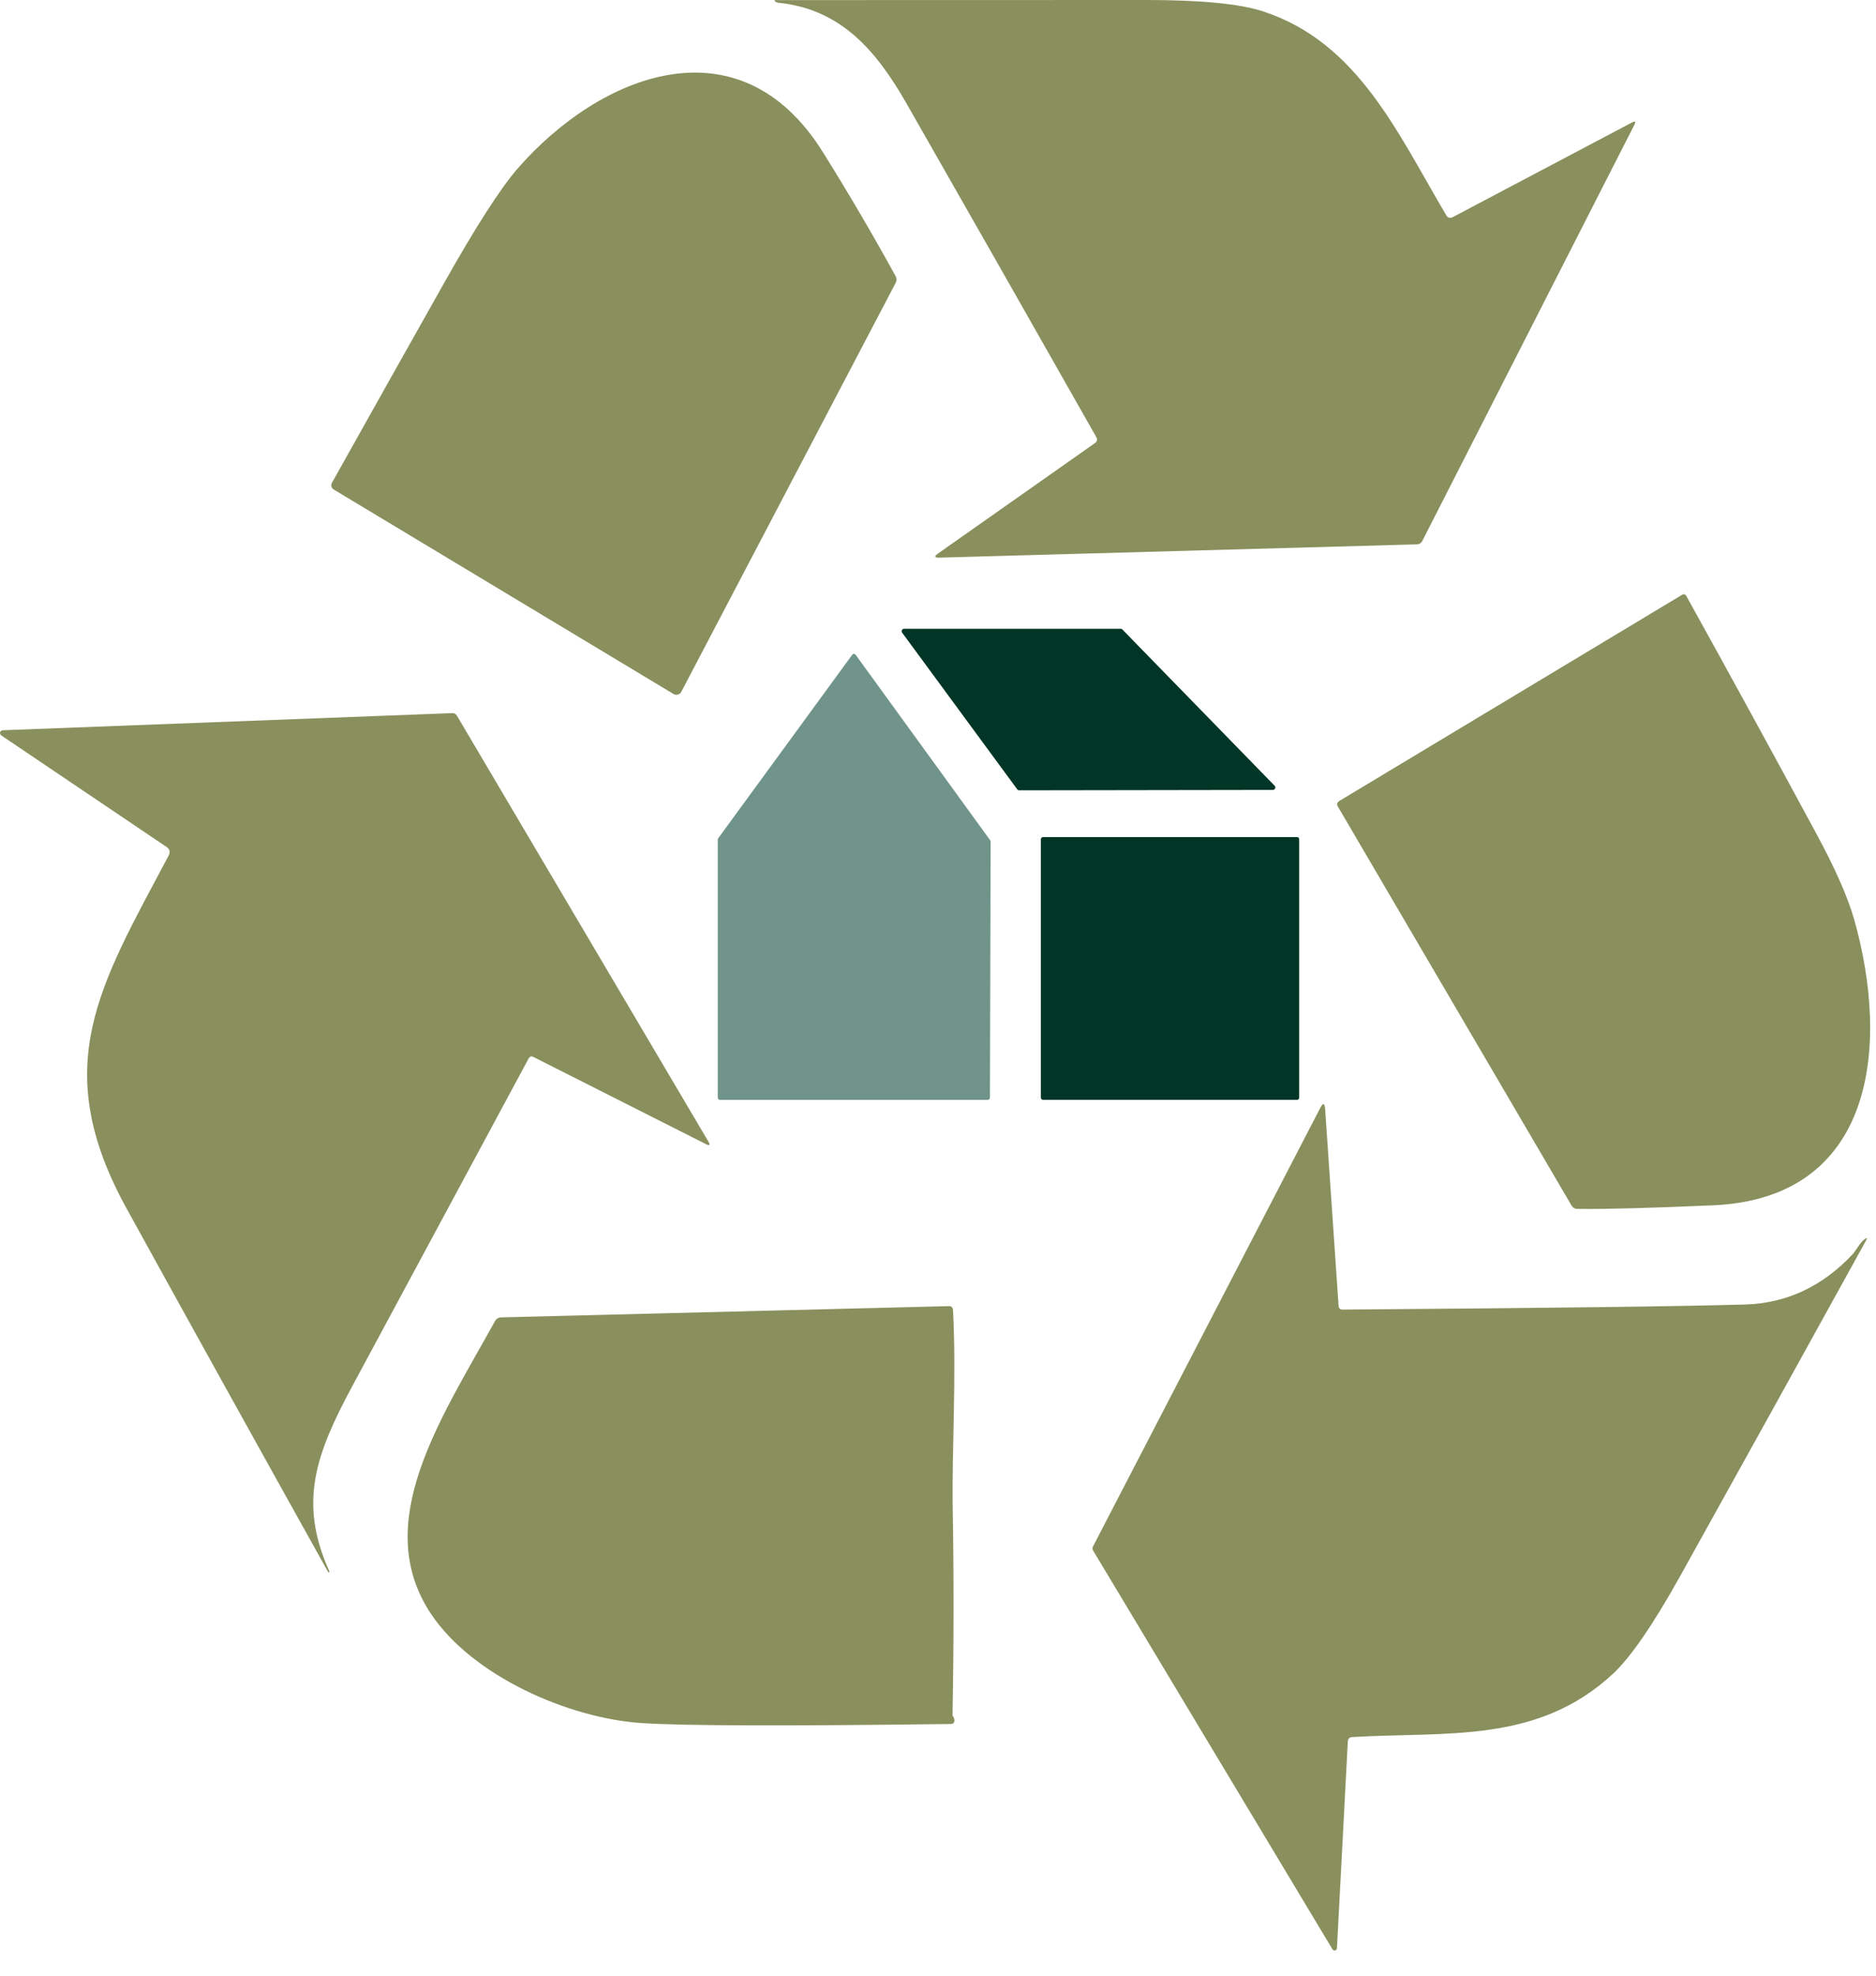
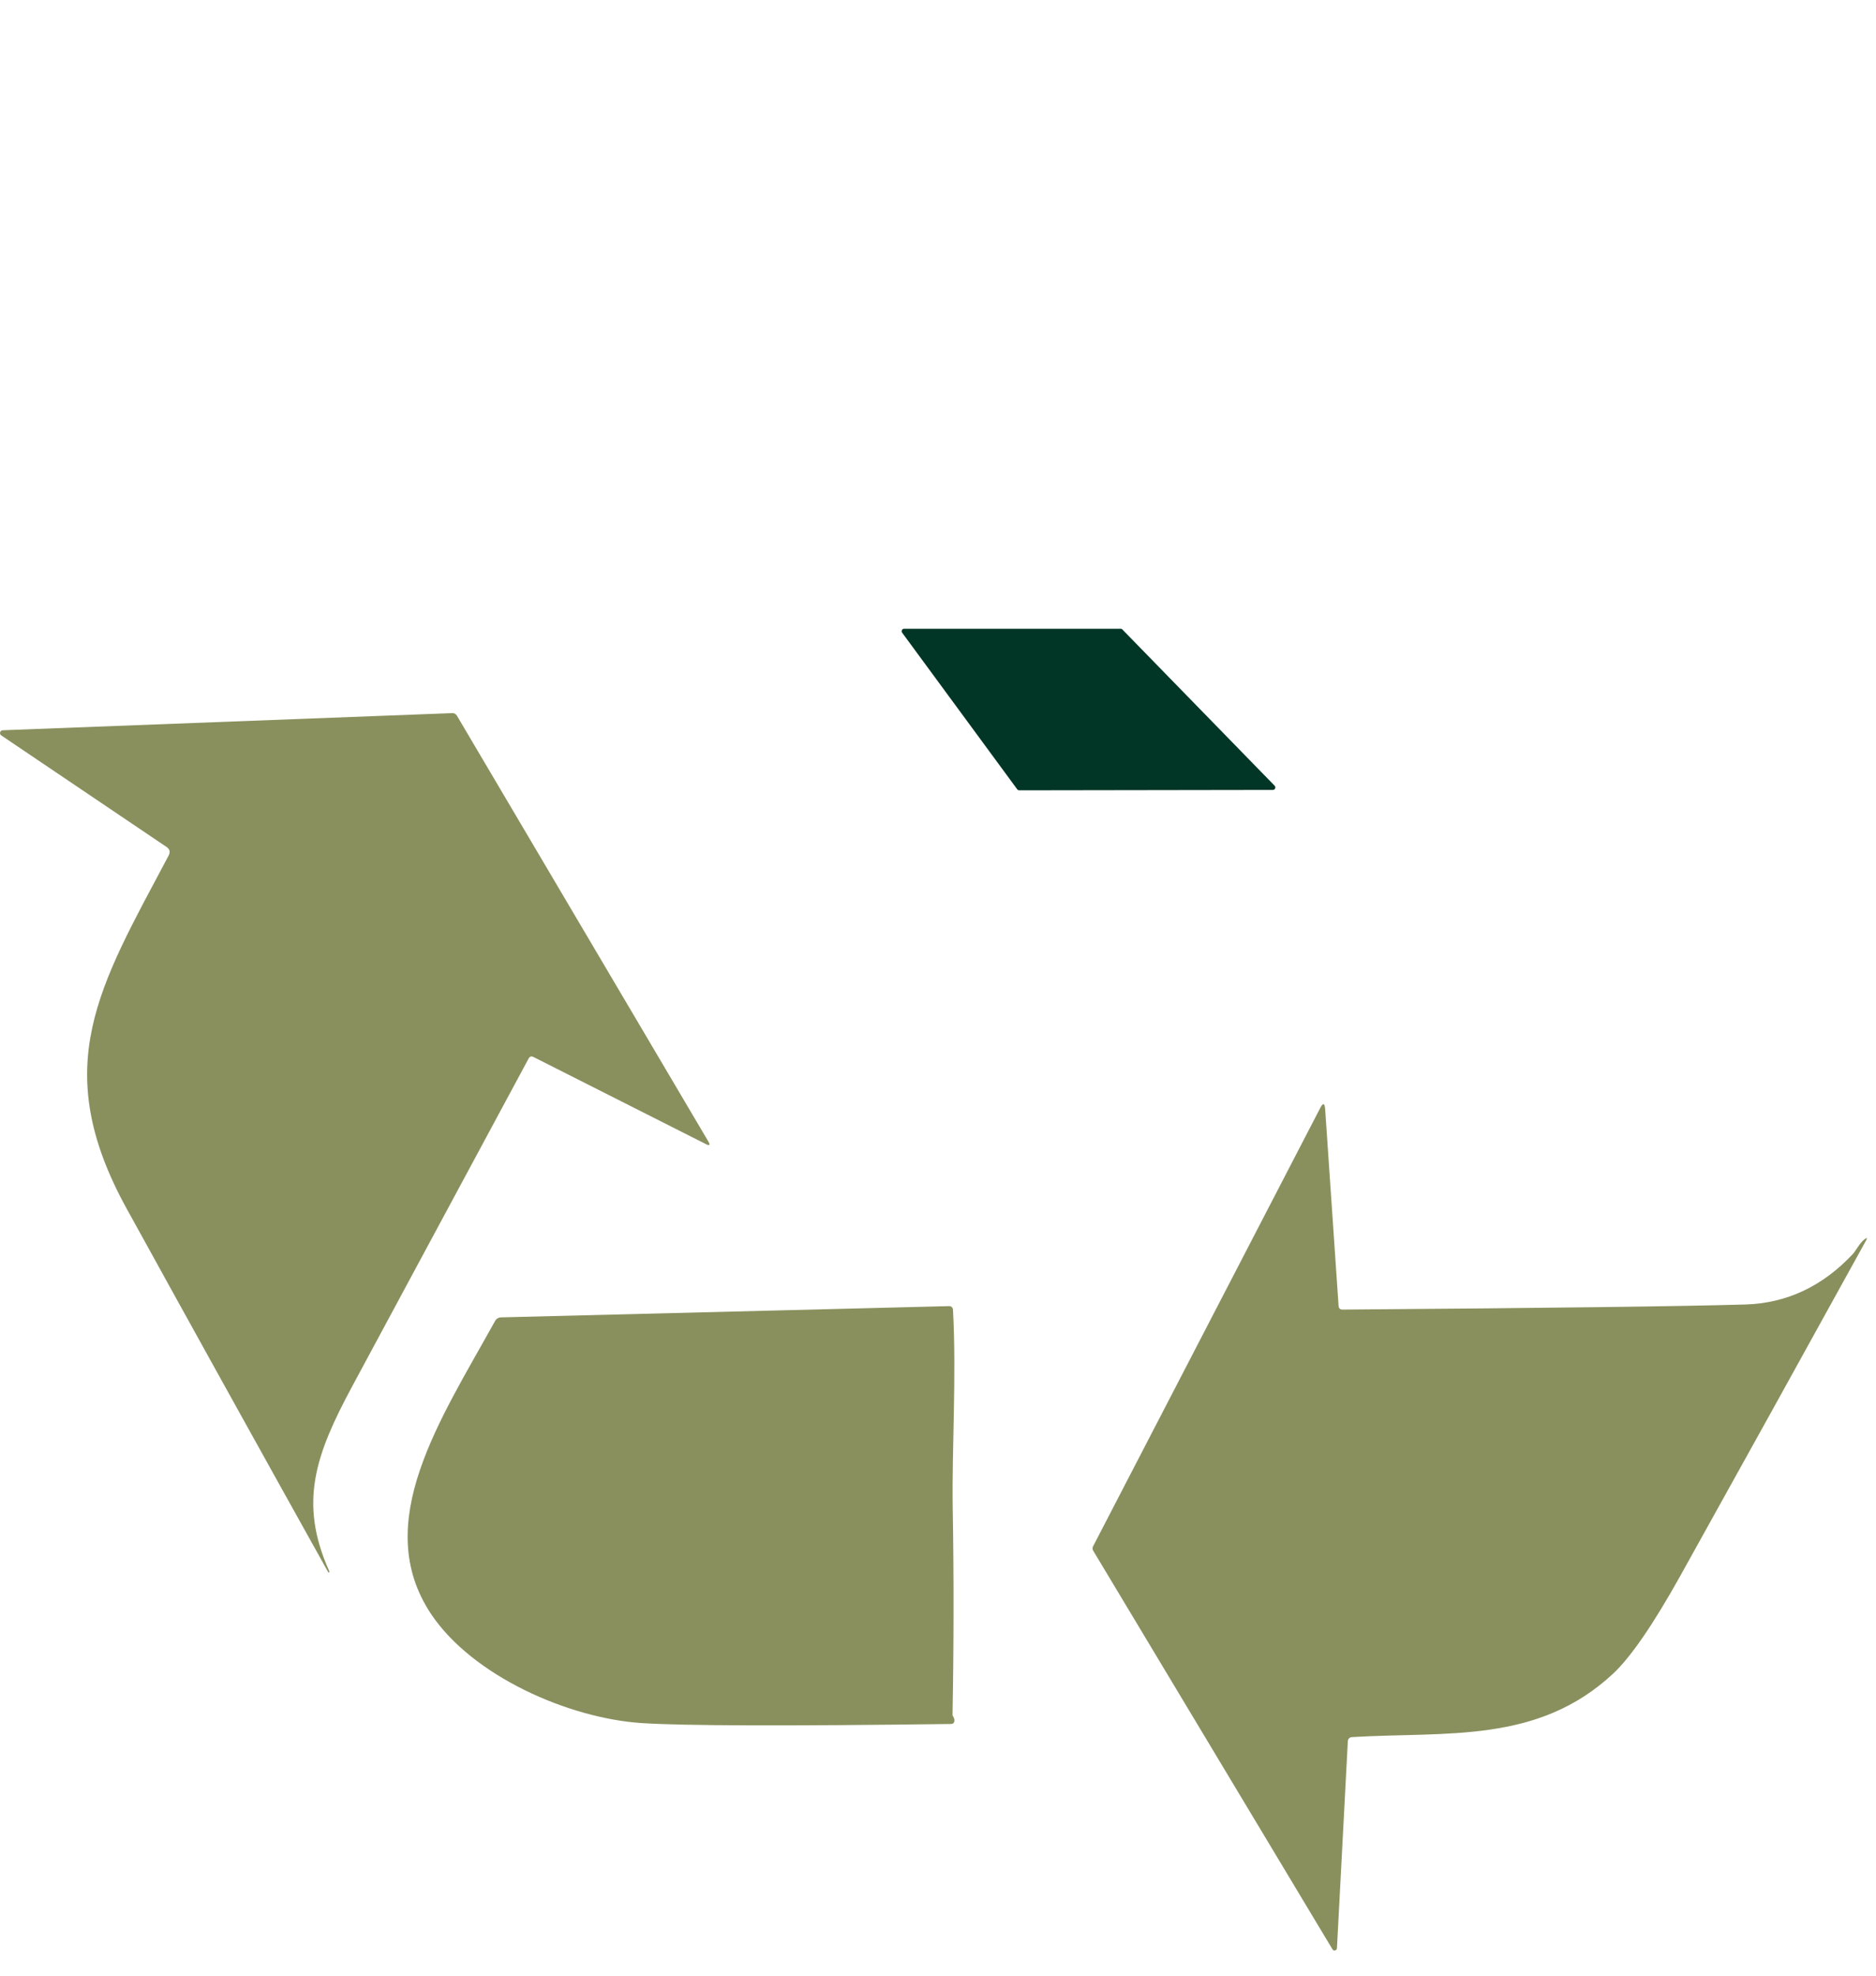
<svg xmlns="http://www.w3.org/2000/svg" width="38" height="40" viewBox="0 0 38 40" fill="none">
-   <path d="M29.427 4.396L33.055 2.481C33.123 2.445 33.139 2.462 33.103 2.532L28.812 10.948C28.788 10.996 28.75 11.02 28.698 11.021L19.03 11.29C18.927 11.293 18.918 11.264 19.004 11.204L22.186 8.966C22.203 8.954 22.215 8.936 22.219 8.915C22.224 8.894 22.22 8.872 22.209 8.854C20.933 6.603 19.652 4.353 18.366 2.102C17.747 1.017 17.03 0.187 15.772 0.056C15.741 0.053 15.717 0.044 15.702 0.029C15.68 0.011 15.684 0.002 15.712 0.002C18.217 0.001 20.721 0 23.225 0C24.329 0 25.115 0.077 25.583 0.23C27.506 0.857 28.306 2.689 29.294 4.356C29.326 4.412 29.37 4.425 29.427 4.396Z" fill="#89905D" />
-   <path d="M10.493 3.403C12.148 1.512 14.967 0.363 16.665 3.075C17.176 3.892 17.668 4.731 18.142 5.592C18.153 5.612 18.159 5.635 18.16 5.658C18.16 5.681 18.154 5.704 18.144 5.724L13.801 14.005C13.794 14.019 13.784 14.031 13.773 14.041C13.761 14.051 13.747 14.059 13.732 14.063C13.717 14.067 13.702 14.068 13.687 14.066C13.671 14.064 13.657 14.059 13.643 14.051L6.757 9.909C6.736 9.896 6.72 9.875 6.714 9.85C6.707 9.825 6.711 9.799 6.723 9.776C7.474 8.434 8.23 7.088 8.991 5.738C9.643 4.58 10.144 3.801 10.493 3.403Z" fill="#89905D" />
-   <path d="M37.557 18.613C38.291 21.205 37.956 24.263 34.698 24.403C33.446 24.458 32.531 24.482 31.953 24.476C31.9 24.476 31.859 24.452 31.831 24.404L27.102 16.334C27.074 16.284 27.083 16.244 27.131 16.215L34.066 12.046C34.107 12.021 34.139 12.03 34.161 12.072C35.048 13.671 35.925 15.274 36.792 16.879C37.174 17.585 37.429 18.163 37.557 18.613Z" fill="#89905D" />
  <path d="M25.785 15.993L20.643 16.001C20.635 16.001 20.628 15.999 20.622 15.995C20.615 15.992 20.609 15.987 20.605 15.981L18.274 12.81C18.268 12.803 18.265 12.794 18.264 12.784C18.264 12.775 18.265 12.765 18.269 12.757C18.273 12.749 18.28 12.742 18.288 12.737C18.296 12.732 18.305 12.729 18.314 12.73H22.7C22.706 12.73 22.713 12.731 22.719 12.734C22.725 12.736 22.73 12.74 22.735 12.745L25.819 15.908C25.826 15.915 25.83 15.924 25.832 15.933C25.834 15.943 25.833 15.953 25.829 15.962C25.826 15.971 25.819 15.979 25.812 15.984C25.804 15.99 25.795 15.993 25.785 15.993Z" fill="#013626" />
-   <path d="M17.332 13.257L20.057 17.012C20.063 17.02 20.066 17.029 20.066 17.039L20.052 22.222C20.052 22.234 20.047 22.246 20.039 22.254C20.03 22.263 20.019 22.268 20.008 22.268H14.583C14.571 22.268 14.56 22.263 14.552 22.254C14.543 22.246 14.539 22.234 14.539 22.222V16.999C14.539 16.989 14.542 16.98 14.548 16.972L17.262 13.257C17.266 13.252 17.271 13.247 17.277 13.244C17.283 13.241 17.29 13.239 17.297 13.239C17.303 13.239 17.31 13.241 17.316 13.244C17.322 13.247 17.328 13.252 17.332 13.257Z" fill="#70948A" />
  <path d="M10.706 21.434C9.517 23.641 8.324 25.857 7.127 28.081C6.391 29.451 6.047 30.42 6.666 31.802C6.671 31.813 6.672 31.822 6.669 31.829C6.662 31.844 6.654 31.842 6.644 31.823C5.279 29.377 3.92 26.927 2.567 24.473C0.975 21.585 2.015 19.965 3.415 17.323C3.453 17.251 3.44 17.193 3.374 17.148L0.025 14.889C0.015 14.883 0.008 14.874 0.004 14.862C-0.001 14.851 -0.001 14.838 0.002 14.827C0.005 14.815 0.012 14.805 0.022 14.797C0.031 14.789 0.043 14.785 0.055 14.785L9.162 14.438C9.203 14.437 9.234 14.455 9.256 14.491L14.347 23.109C14.391 23.184 14.375 23.203 14.299 23.164L10.808 21.401C10.763 21.378 10.729 21.389 10.706 21.434Z" fill="#89905D" />
-   <path d="M26.274 16.948H21.127C21.104 16.948 21.084 16.967 21.084 16.992V22.223C21.084 22.248 21.104 22.267 21.127 22.267H26.274C26.297 22.267 26.316 22.248 26.316 22.223V16.992C26.316 16.967 26.297 16.948 26.274 16.948Z" fill="#013626" />
  <path d="M27.193 26.514C31.384 26.483 34.103 26.448 35.351 26.411C36.188 26.386 36.915 26.046 37.529 25.391C37.591 25.326 37.675 25.154 37.779 25.082C37.818 25.056 37.826 25.064 37.803 25.107C36.548 27.382 35.29 29.653 34.027 31.921C33.482 32.897 33.032 33.551 32.675 33.885C31.146 35.309 29.304 35.056 27.392 35.169C27.334 35.172 27.304 35.203 27.301 35.263L27.081 39.443C27.081 39.454 27.077 39.464 27.07 39.472C27.063 39.48 27.054 39.486 27.044 39.488C27.035 39.491 27.024 39.49 27.014 39.487C27.005 39.483 26.997 39.476 26.991 39.467L22.142 31.393C22.135 31.381 22.131 31.367 22.131 31.352C22.13 31.338 22.133 31.324 22.139 31.311L26.741 22.435C26.799 22.322 26.833 22.33 26.842 22.457L27.114 26.437C27.117 26.488 27.143 26.514 27.193 26.514Z" fill="#89905D" />
  <path d="M19.294 34.731C19.317 34.763 19.33 34.794 19.332 34.825C19.334 34.878 19.309 34.904 19.259 34.904C15.93 34.947 13.844 34.941 13.003 34.886C11.515 34.79 9.57 33.932 8.732 32.678C7.502 30.832 8.924 28.739 10.027 26.747C10.039 26.725 10.056 26.706 10.077 26.693C10.098 26.68 10.121 26.673 10.145 26.672L19.219 26.444C19.273 26.443 19.301 26.471 19.304 26.526C19.376 27.864 19.279 29.373 19.298 30.524C19.322 31.926 19.32 33.329 19.294 34.731Z" fill="#89905D" />
</svg>